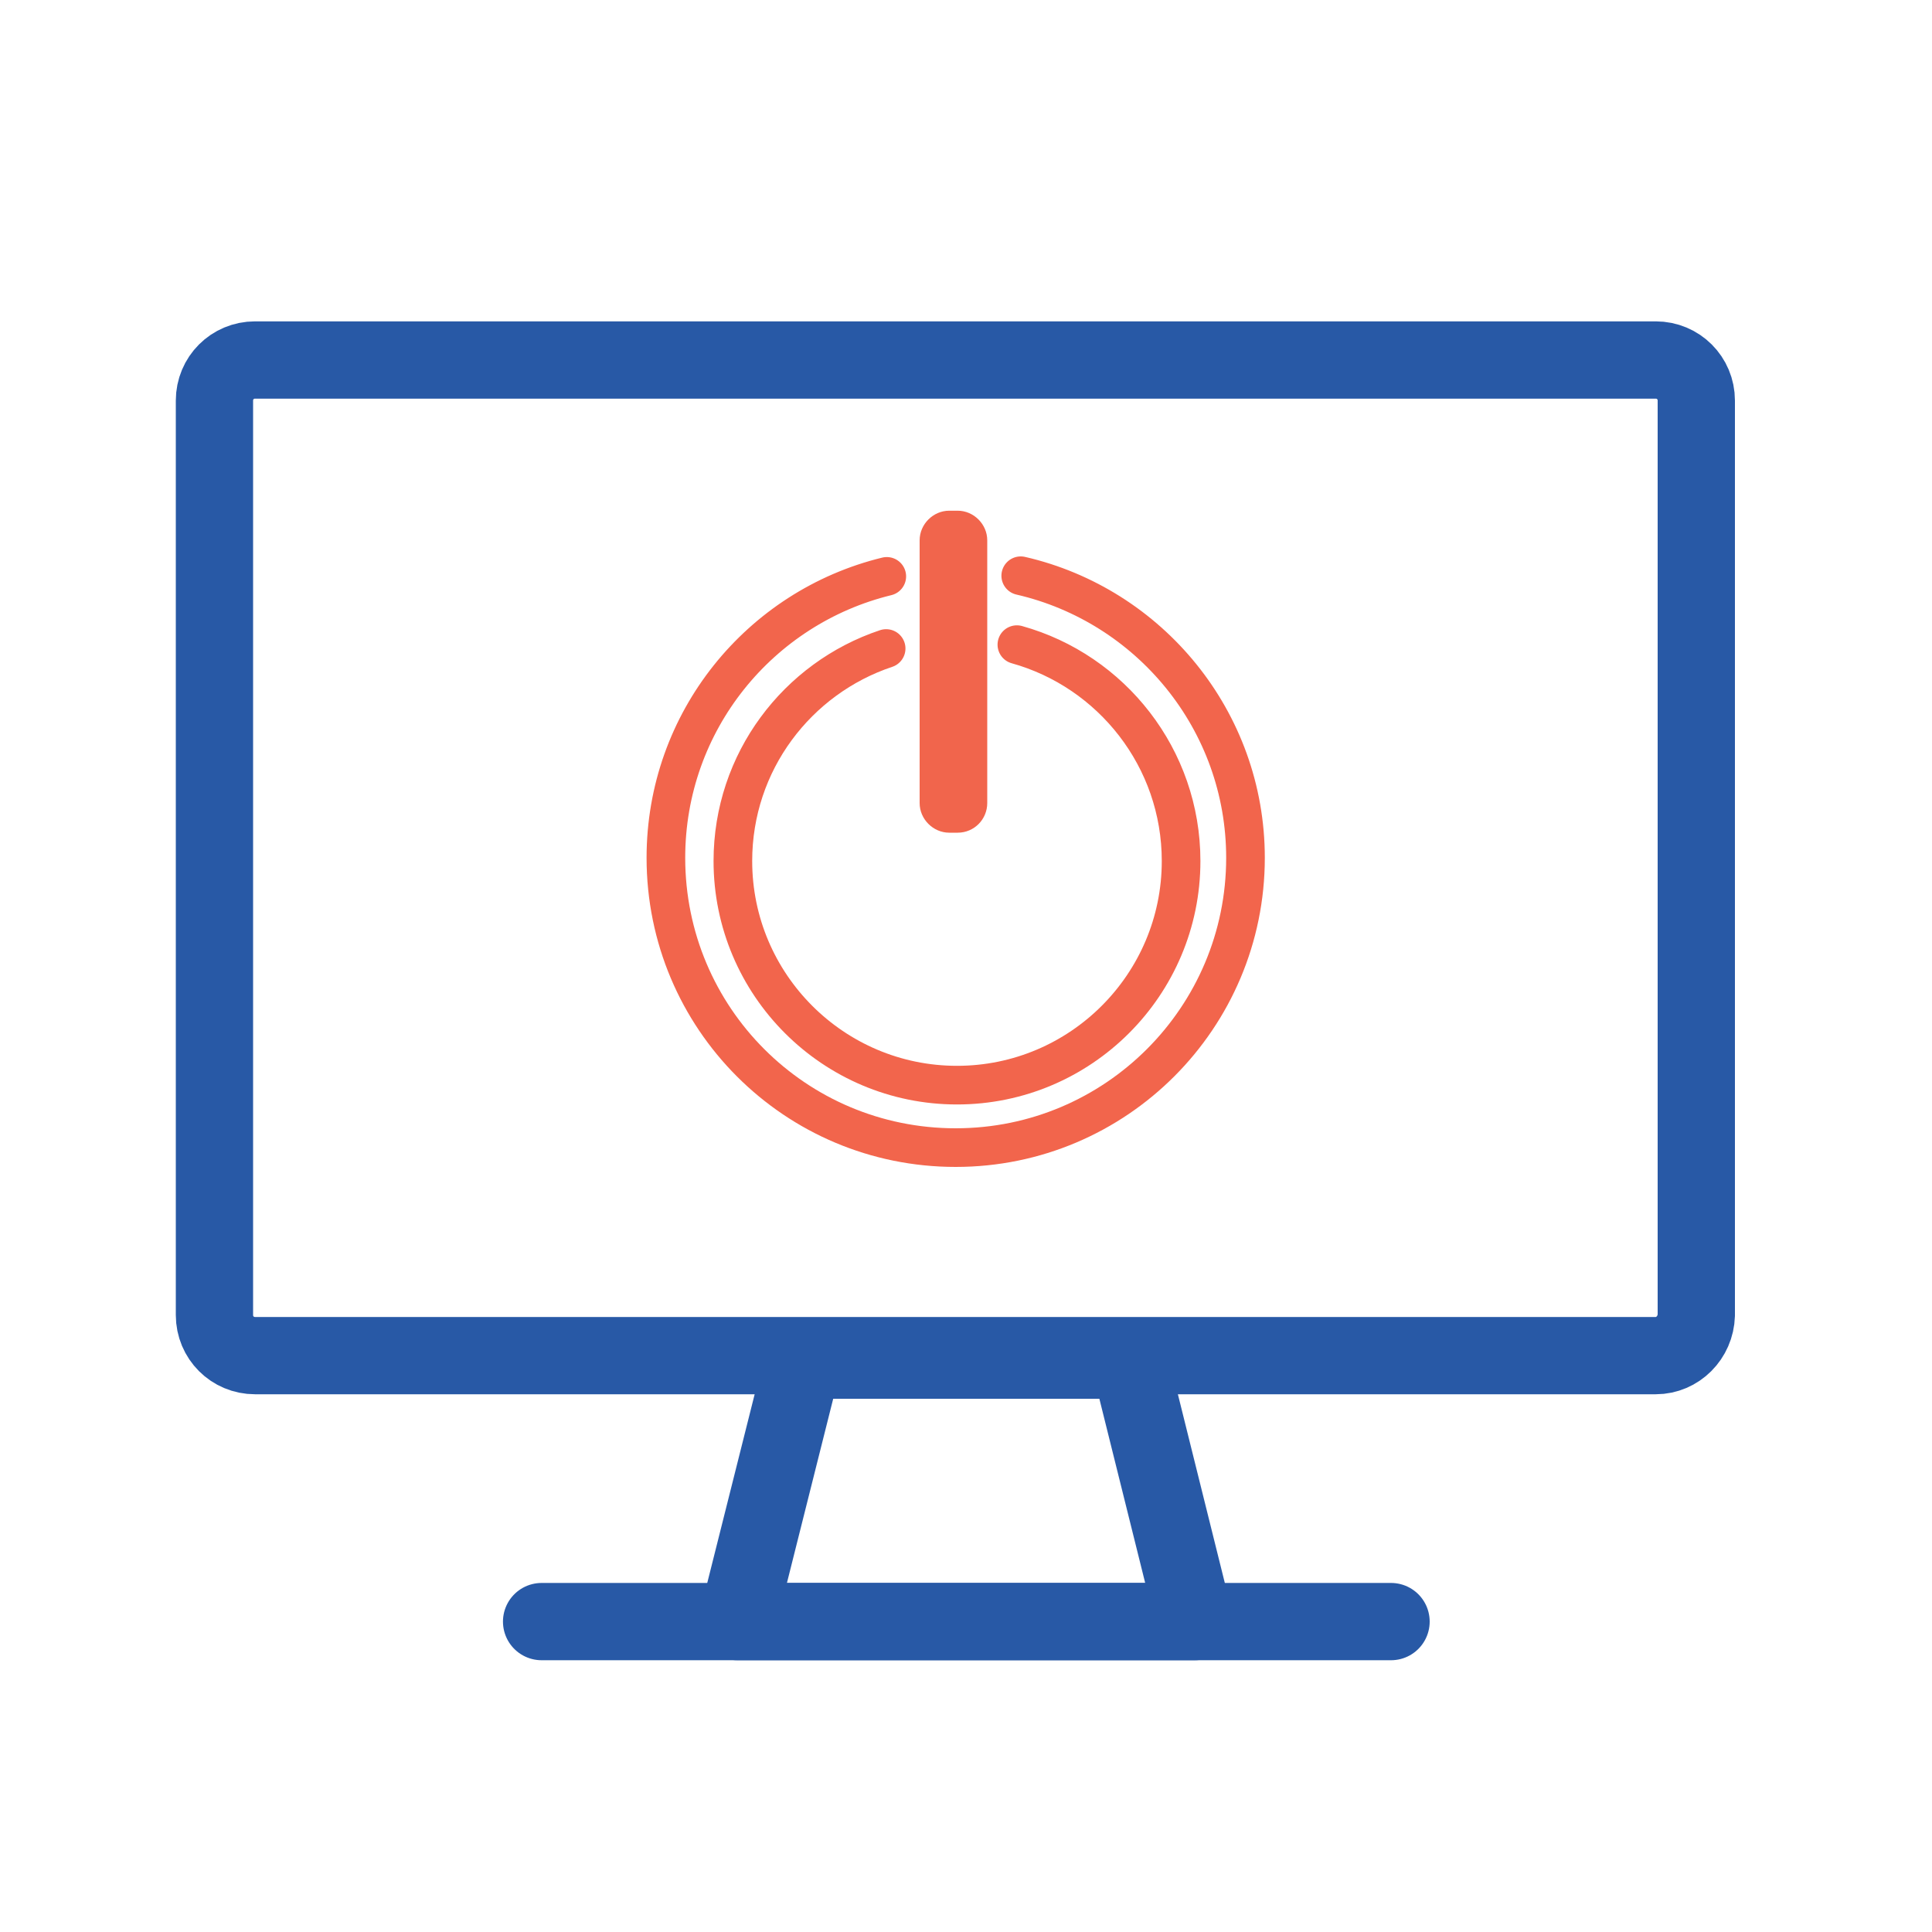
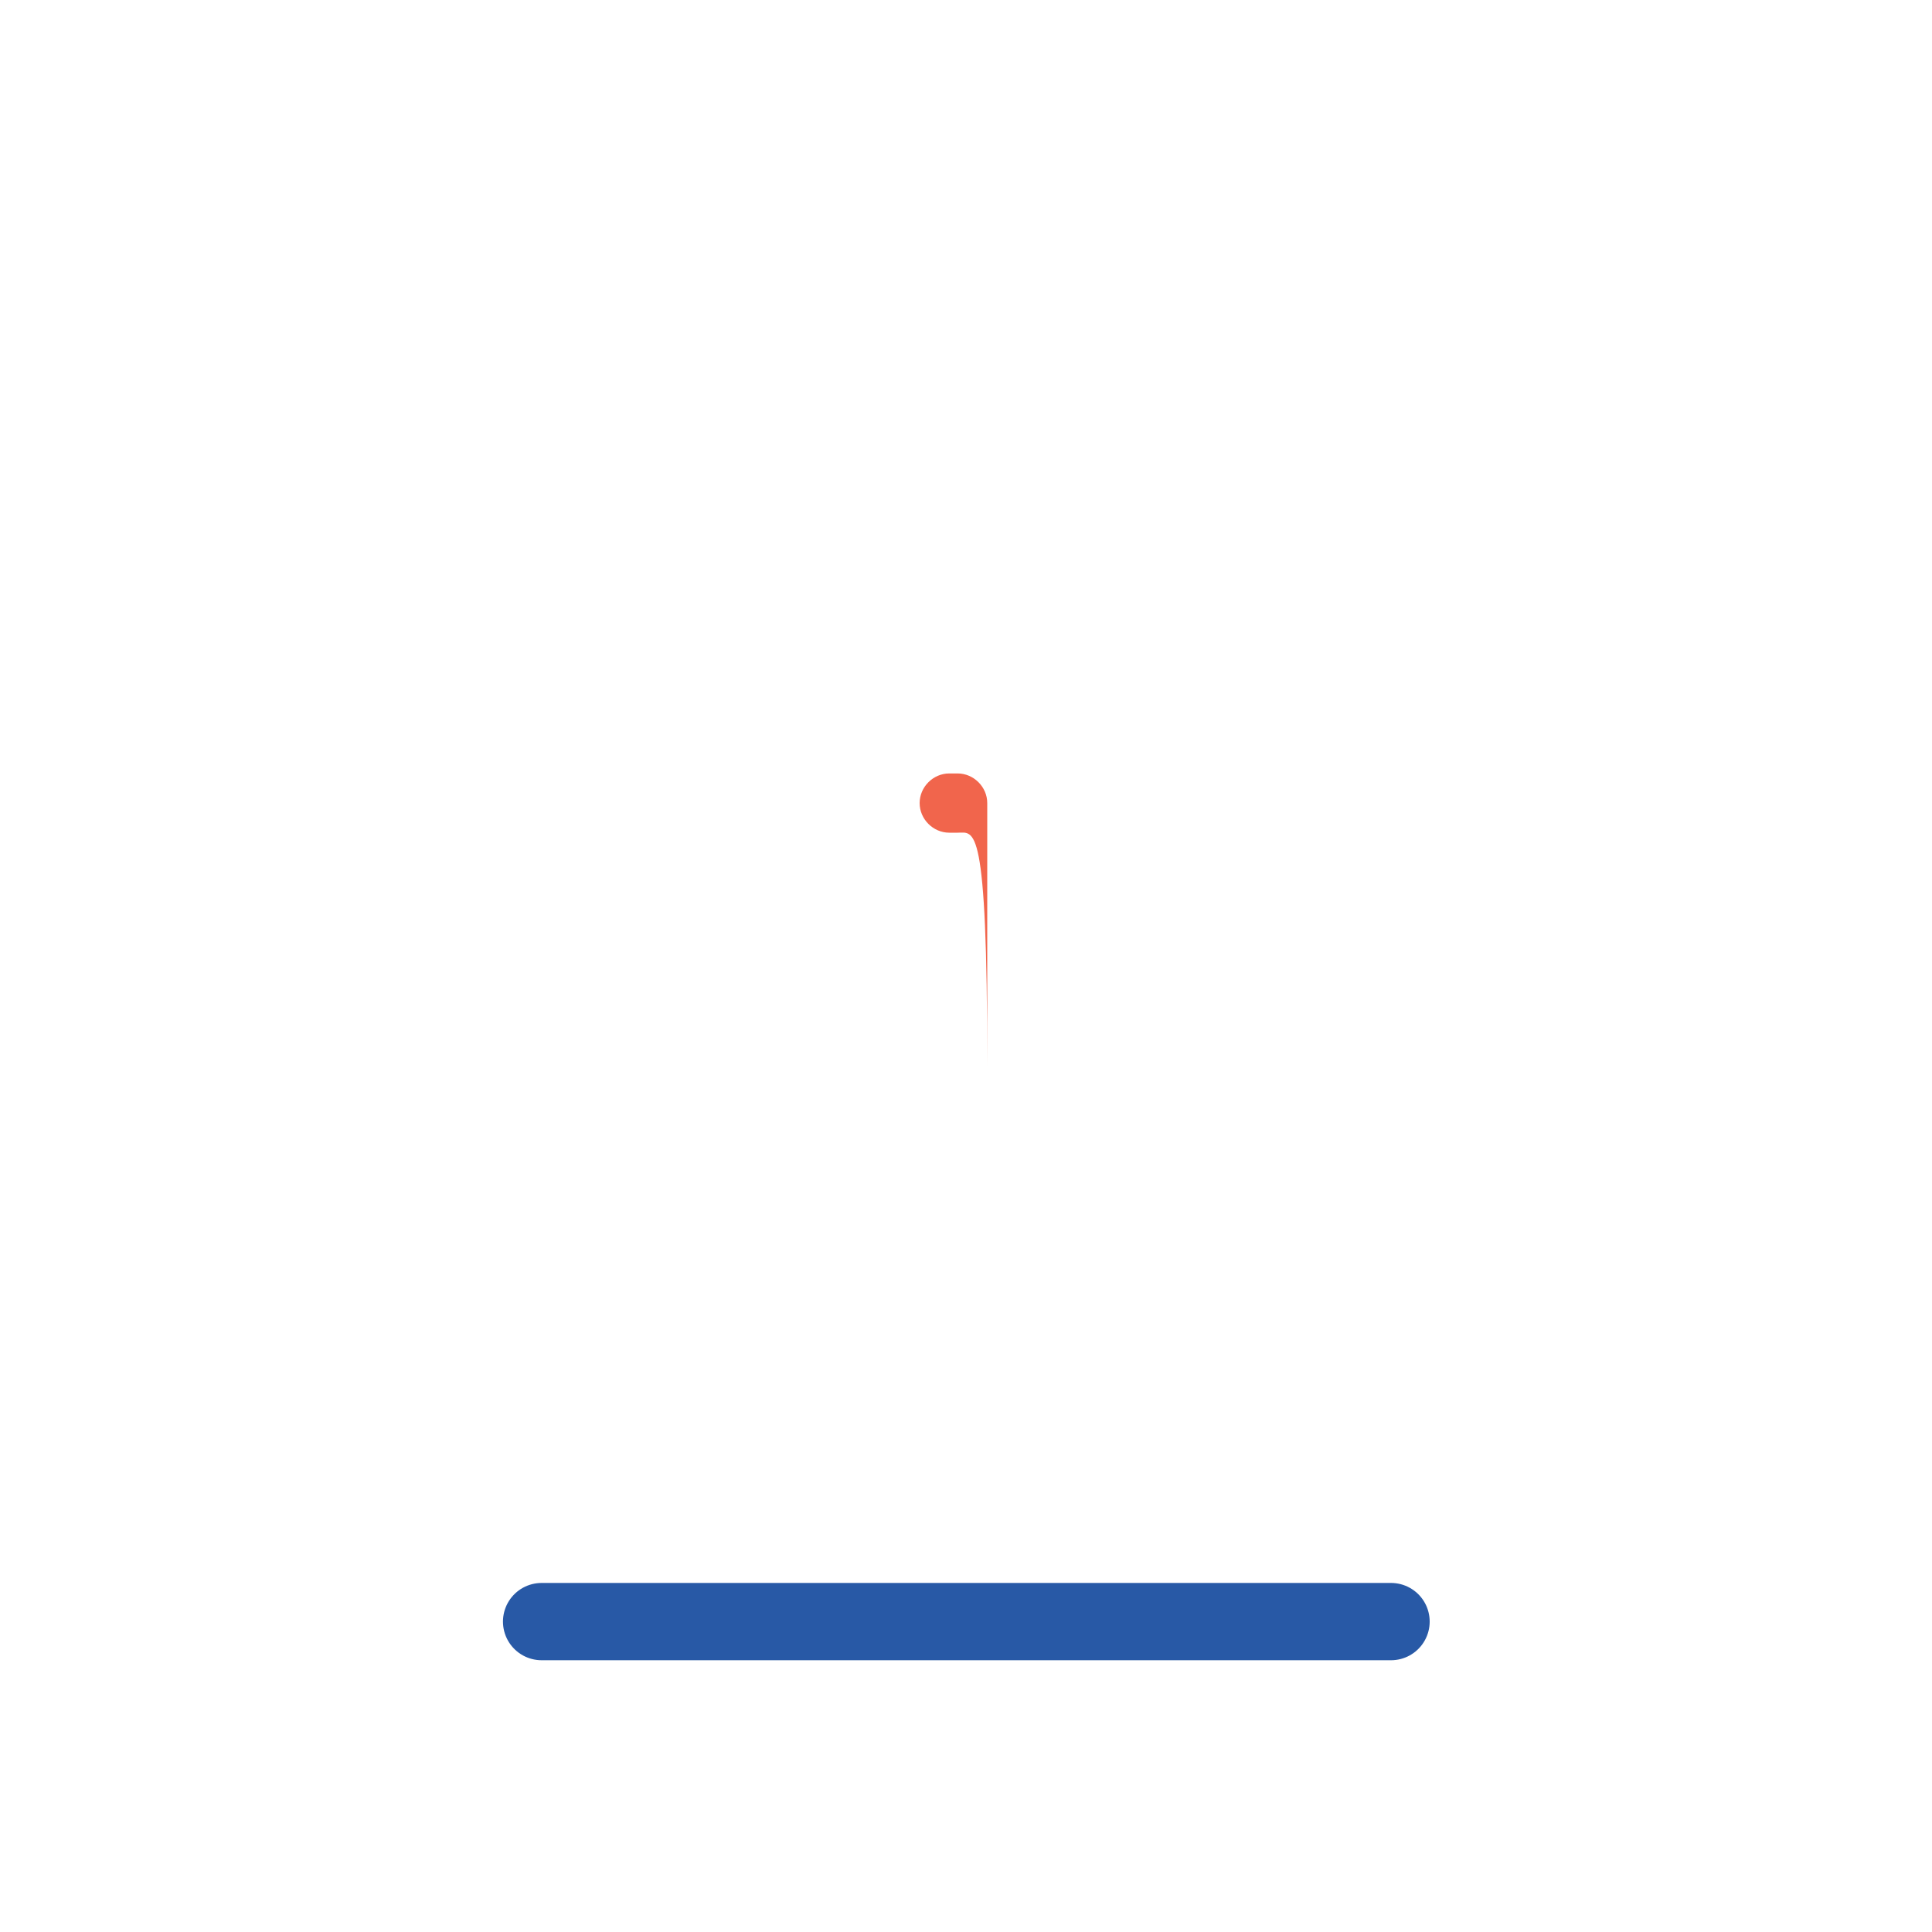
<svg xmlns="http://www.w3.org/2000/svg" version="1.1" id="Layer_1" x="0px" y="0px" viewBox="0 0 300 300" style="enable-background:new 0 0 300 300;" xml:space="preserve">
  <style type="text/css">
	.st0{fill:none;stroke:#2859A6;stroke-width:12;stroke-linecap:round;stroke-linejoin:round;stroke-miterlimit:10;}
	.st1{fill:none;stroke:#F2654C;stroke-width:6;stroke-linecap:round;stroke-linejoin:round;stroke-miterlimit:10;}
	.st2{fill:#F1654C;}
</style>
  <g id="XMLID_2_">
-     <path id="XMLID_5_" class="st0" d="M257.1,210.5H39.6c-3.5,0-6.3-2.8-6.3-6.3v-142c0-3.5,2.8-6.3,6.3-6.3h217.5   c3.5,0,6.3,2.8,6.3,6.3v142C263.3,207.7,260.5,210.5,257.1,210.5z" />
-     <polygon id="XMLID_4_" class="st0" points="185.5,251.8 114.5,251.8 124.7,211.2 175.4,211.2  " />
    <line id="XMLID_3_" class="st0" x1="84.1" y1="251.8" x2="216" y2="251.8" />
  </g>
-   <path id="XMLID_9_" class="st1" d="M158.5,89.4c20,4.6,34.9,22.5,34.9,43.8c0,24.8-20.1,45-45,45s-45-20.1-45-45  c0-21.2,14.6-38.9,34.3-43.7" />
-   <path id="XMLID_6_" class="st1" d="M139.5,100" />
-   <path id="XMLID_8_" class="st1" d="M157.9,100.1c14.7,4.1,25.5,17.6,25.5,33.6c0,19.2-15.6,34.8-34.8,34.8s-34.8-15.6-34.8-34.8  c0-15.4,10-28.4,23.8-33" />
-   <path id="XMLID_1_" class="st2" d="M148.7,129.3h-1.3c-2.5,0-4.6-2.1-4.6-4.6V83.9c0-2.5,2.1-4.6,4.6-4.6h1.3c2.5,0,4.6,2.1,4.6,4.6  v40.8C153.3,127.2,151.3,129.3,148.7,129.3z" />
+   <path id="XMLID_1_" class="st2" d="M148.7,129.3h-1.3c-2.5,0-4.6-2.1-4.6-4.6c0-2.5,2.1-4.6,4.6-4.6h1.3c2.5,0,4.6,2.1,4.6,4.6  v40.8C153.3,127.2,151.3,129.3,148.7,129.3z" />
</svg>